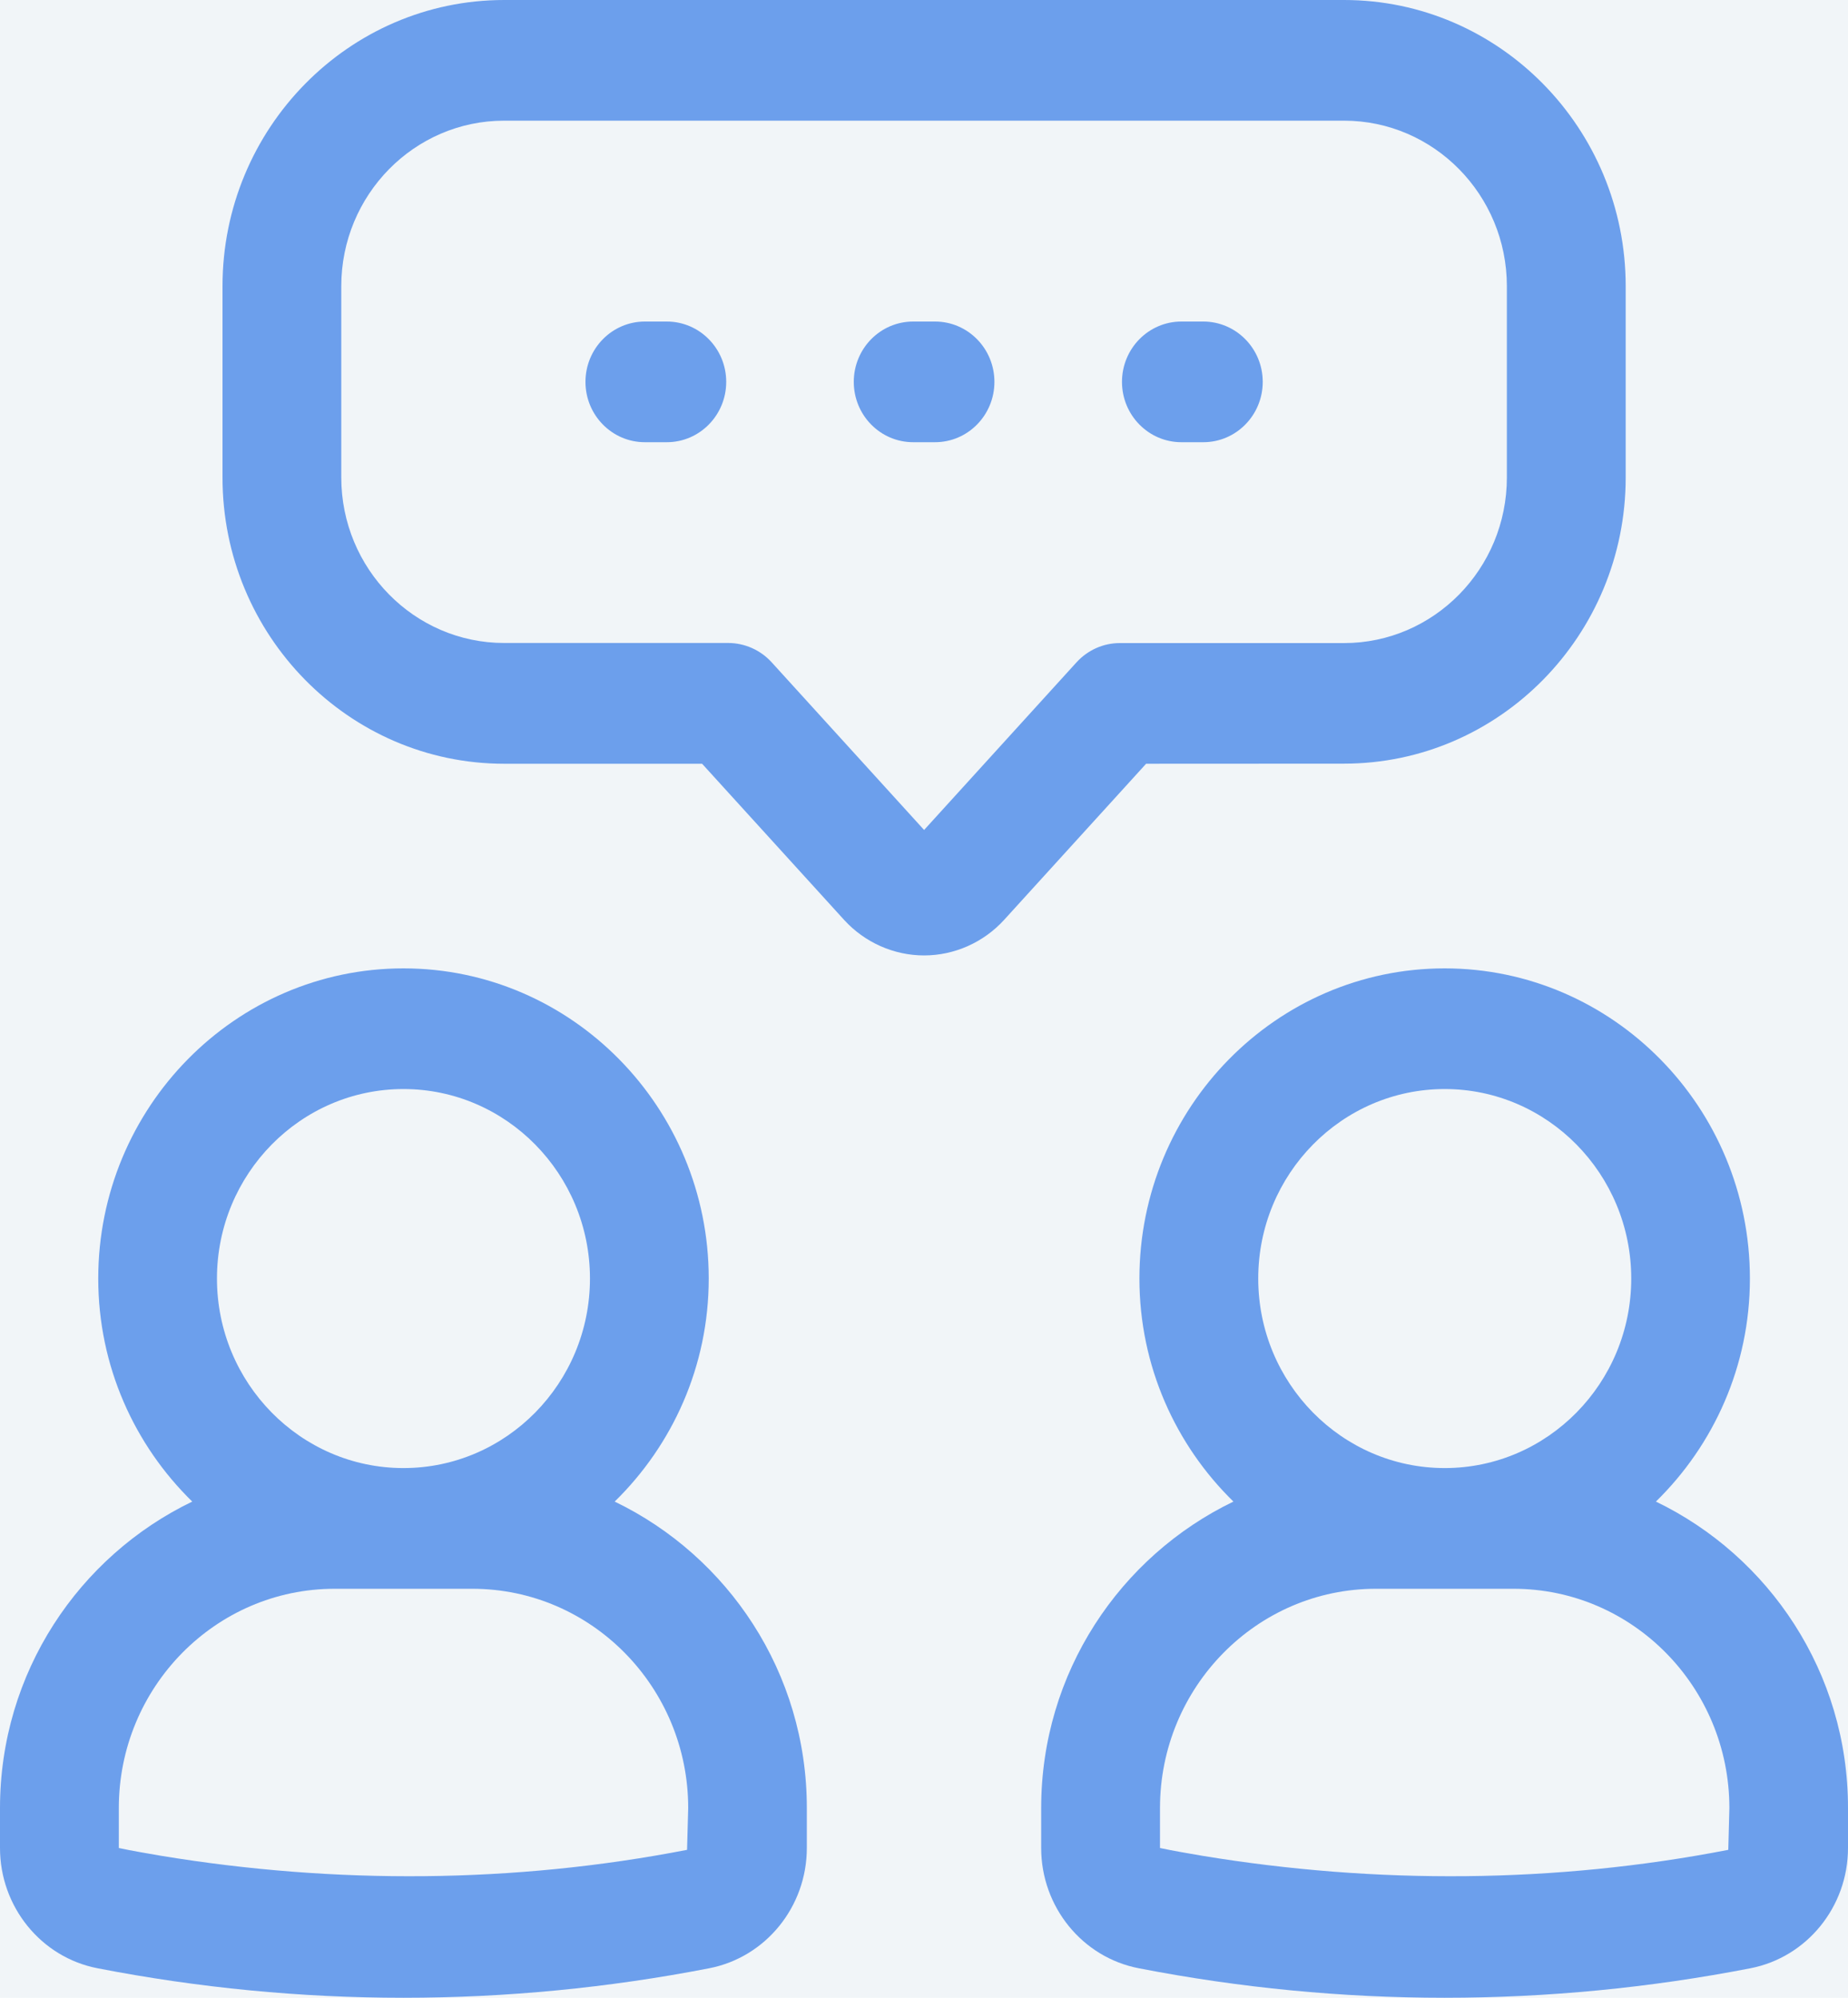
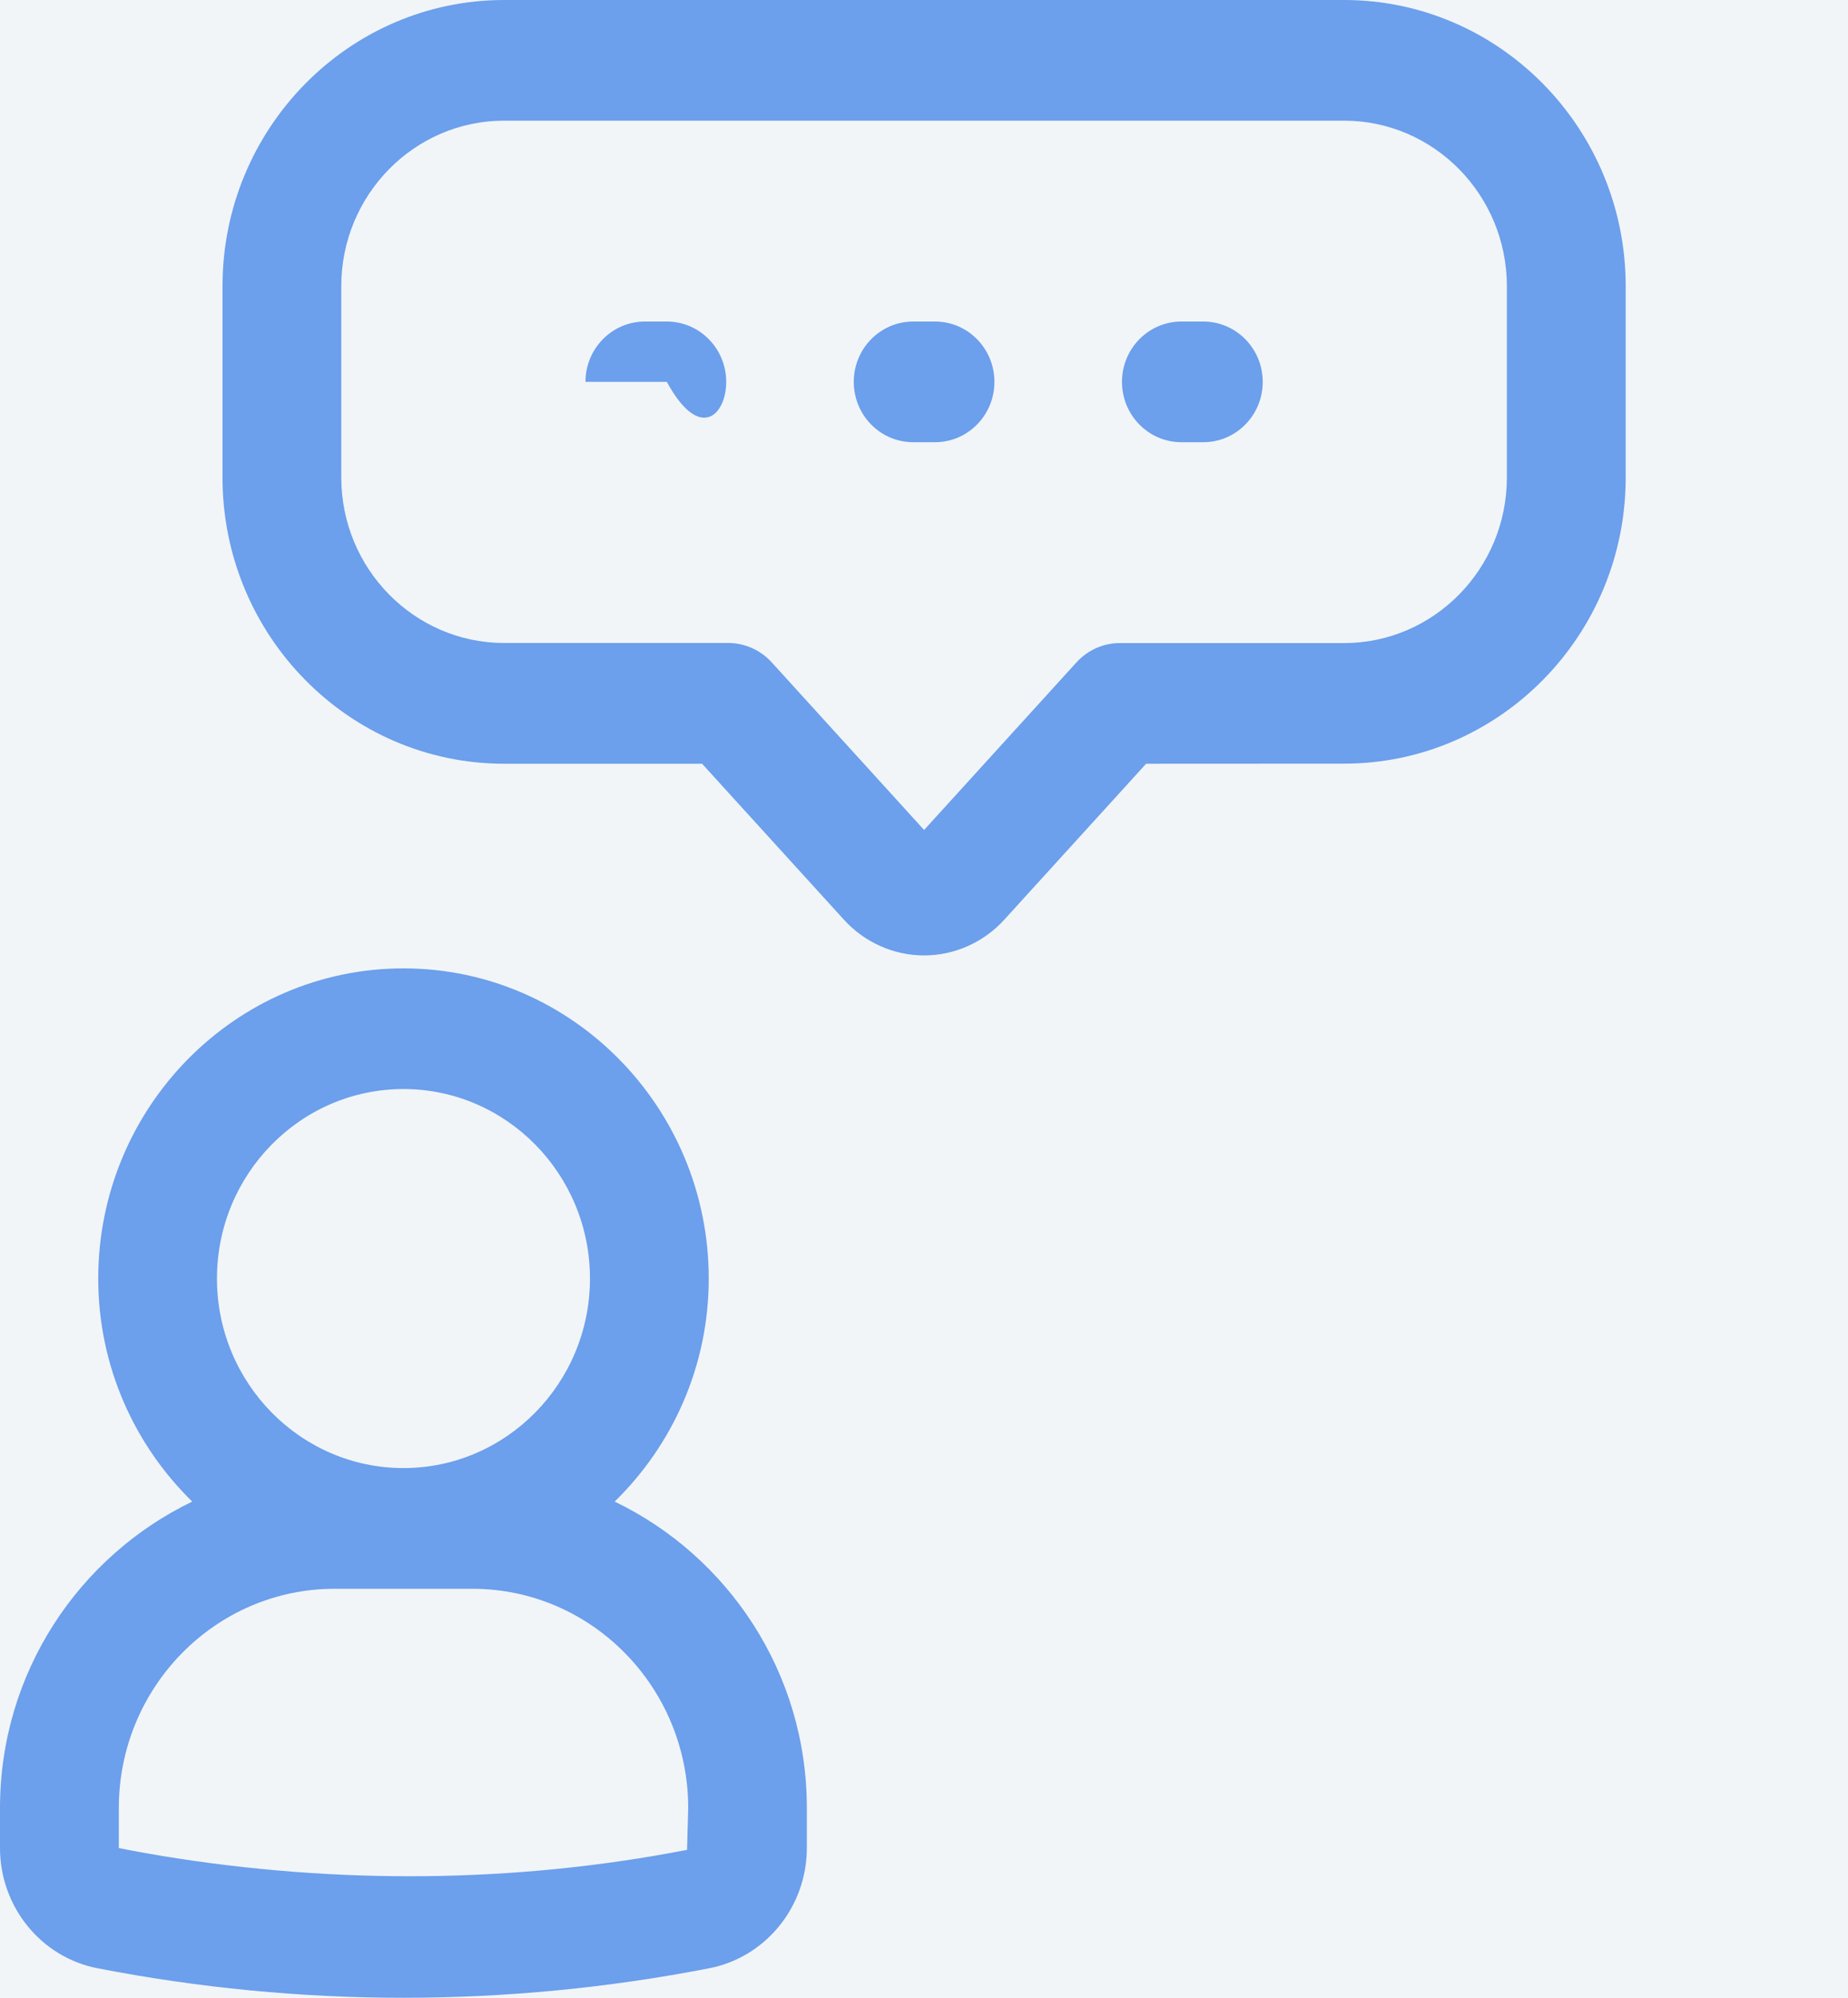
<svg xmlns="http://www.w3.org/2000/svg" width="37" height="40" viewBox="0 0 37 40" fill="none">
  <rect width="37" height="40" fill="#F5F5F5" />
  <g id="Serivizi" clip-path="url(#clip0_0_1)">
    <rect width="1440" height="4550" transform="translate(-244 -1077)" fill="white" />
    <rect id="Rectangle 279" x="-144.842" y="-30.842" width="333.684" height="246.684" rx="6.165" fill="white" stroke="#6C9FEC" stroke-width="0.316" />
    <circle id="Ellipse 3" cx="18.5" cy="23.5" r="38.5" fill="#F1F5F8" />
    <g id="Vector">
      <path d="M26.91 15.29C30.02 15.29 32.549 12.72 32.549 9.56V5.73C32.549 2.571 30.02 0 26.91 0H10.094C6.984 0 4.455 2.571 4.455 5.73V9.561C4.455 12.721 6.984 15.292 10.094 15.292H14.057L16.9 18.418C17.312 18.87 17.896 19.13 18.502 19.13C19.108 19.13 19.692 18.87 20.104 18.418L22.947 15.292L26.91 15.29ZM21.553 13.262L18.502 16.618L15.451 13.262C15.226 13.014 14.909 12.874 14.578 12.874H10.094C8.296 12.874 6.833 11.387 6.833 9.56V5.73C6.833 3.903 8.295 2.416 10.094 2.416H26.909C28.707 2.416 30.17 3.902 30.17 5.73V9.561C30.17 11.388 28.708 12.876 26.909 12.876H22.425C22.095 12.874 21.778 13.015 21.553 13.262Z" fill="#6C9FEC" />
-       <path d="M13.351 6.438H12.911C12.255 6.438 11.722 6.979 11.722 7.646C11.722 8.313 12.255 8.854 12.911 8.854H13.351C14.007 8.854 14.54 8.313 14.54 7.646C14.54 6.979 14.007 6.438 13.351 6.438Z" fill="#6C9FEC" />
+       <path d="M13.351 6.438H12.911C12.255 6.438 11.722 6.979 11.722 7.646H13.351C14.007 8.854 14.54 8.313 14.54 7.646C14.54 6.979 14.007 6.438 13.351 6.438Z" fill="#6C9FEC" />
      <path d="M18.721 6.438H18.283C17.626 6.438 17.094 6.979 17.094 7.646C17.094 8.313 17.626 8.854 18.283 8.854H18.721C19.378 8.854 19.91 8.313 19.91 7.646C19.91 6.979 19.378 6.438 18.721 6.438Z" fill="#6C9FEC" />
      <path d="M24.092 6.438H23.653C22.997 6.438 22.464 6.979 22.464 7.646C22.464 8.313 22.997 8.854 23.653 8.854H24.093C24.749 8.854 25.282 8.313 25.282 7.646C25.282 6.979 24.748 6.438 24.092 6.438Z" fill="#6C9FEC" />
-       <path d="M33.154 30.065C34.309 28.935 35.036 27.355 35.036 25.599C35.036 22.175 32.294 19.389 28.924 19.389C25.555 19.389 22.813 22.175 22.813 25.599C22.813 27.355 23.54 28.935 24.695 30.065C22.429 31.158 20.846 33.487 20.846 36.201V37.001C20.846 38.177 21.668 39.191 22.8 39.409C24.814 39.801 26.875 40 28.923 40C30.972 40 33.032 39.801 35.047 39.409C36.178 39.189 37 38.177 37 37.001V36.201C37.003 33.488 35.42 31.158 33.154 30.065ZM28.926 21.805C30.985 21.805 32.66 23.507 32.66 25.599C32.66 27.692 30.985 29.394 28.926 29.394C26.867 29.394 25.192 27.692 25.192 25.599C25.192 23.507 26.867 21.805 28.926 21.805ZM34.603 37.038C31.14 37.711 27.553 37.731 24.072 37.157C23.789 37.107 23.506 37.062 23.225 37.001V36.201C23.225 33.78 25.163 31.811 27.546 31.811H30.305C32.688 31.811 34.625 33.78 34.625 36.201L34.603 37.038Z" fill="#6C9FEC" />
      <path d="M12.307 30.065C13.463 28.935 14.19 27.355 14.19 25.599C14.19 22.175 11.447 19.389 8.078 19.389C4.709 19.389 1.967 22.175 1.967 25.599C1.967 27.355 2.693 28.935 3.849 30.065C1.582 31.158 0 33.487 0 36.201V37.001C0 38.177 0.822 39.191 1.953 39.409C3.968 39.801 6.028 40 8.077 40C10.125 40 12.186 39.801 14.2 39.409C15.332 39.189 16.154 38.177 16.154 37.001V36.201C16.156 33.488 14.574 31.158 12.307 30.065ZM8.078 21.805C10.137 21.805 11.812 23.507 11.812 25.599C11.812 27.692 10.137 29.394 8.078 29.394C6.019 29.394 4.344 27.692 4.344 25.599C4.344 23.507 6.019 21.805 8.078 21.805ZM13.756 37.038C10.293 37.711 6.707 37.731 3.225 37.157C2.943 37.107 2.66 37.062 2.379 37.001V36.201C2.379 33.78 4.316 31.811 6.699 31.811H9.458C11.841 31.811 13.779 33.78 13.779 36.201L13.756 37.038Z" fill="#6C9FEC" />
    </g>
  </g>
  <defs>
    <clipPath id="clip0_0_1">
      <rect width="1440" height="4550" fill="white" transform="translate(-244 -1077)" />
    </clipPath>
  </defs>
</svg>